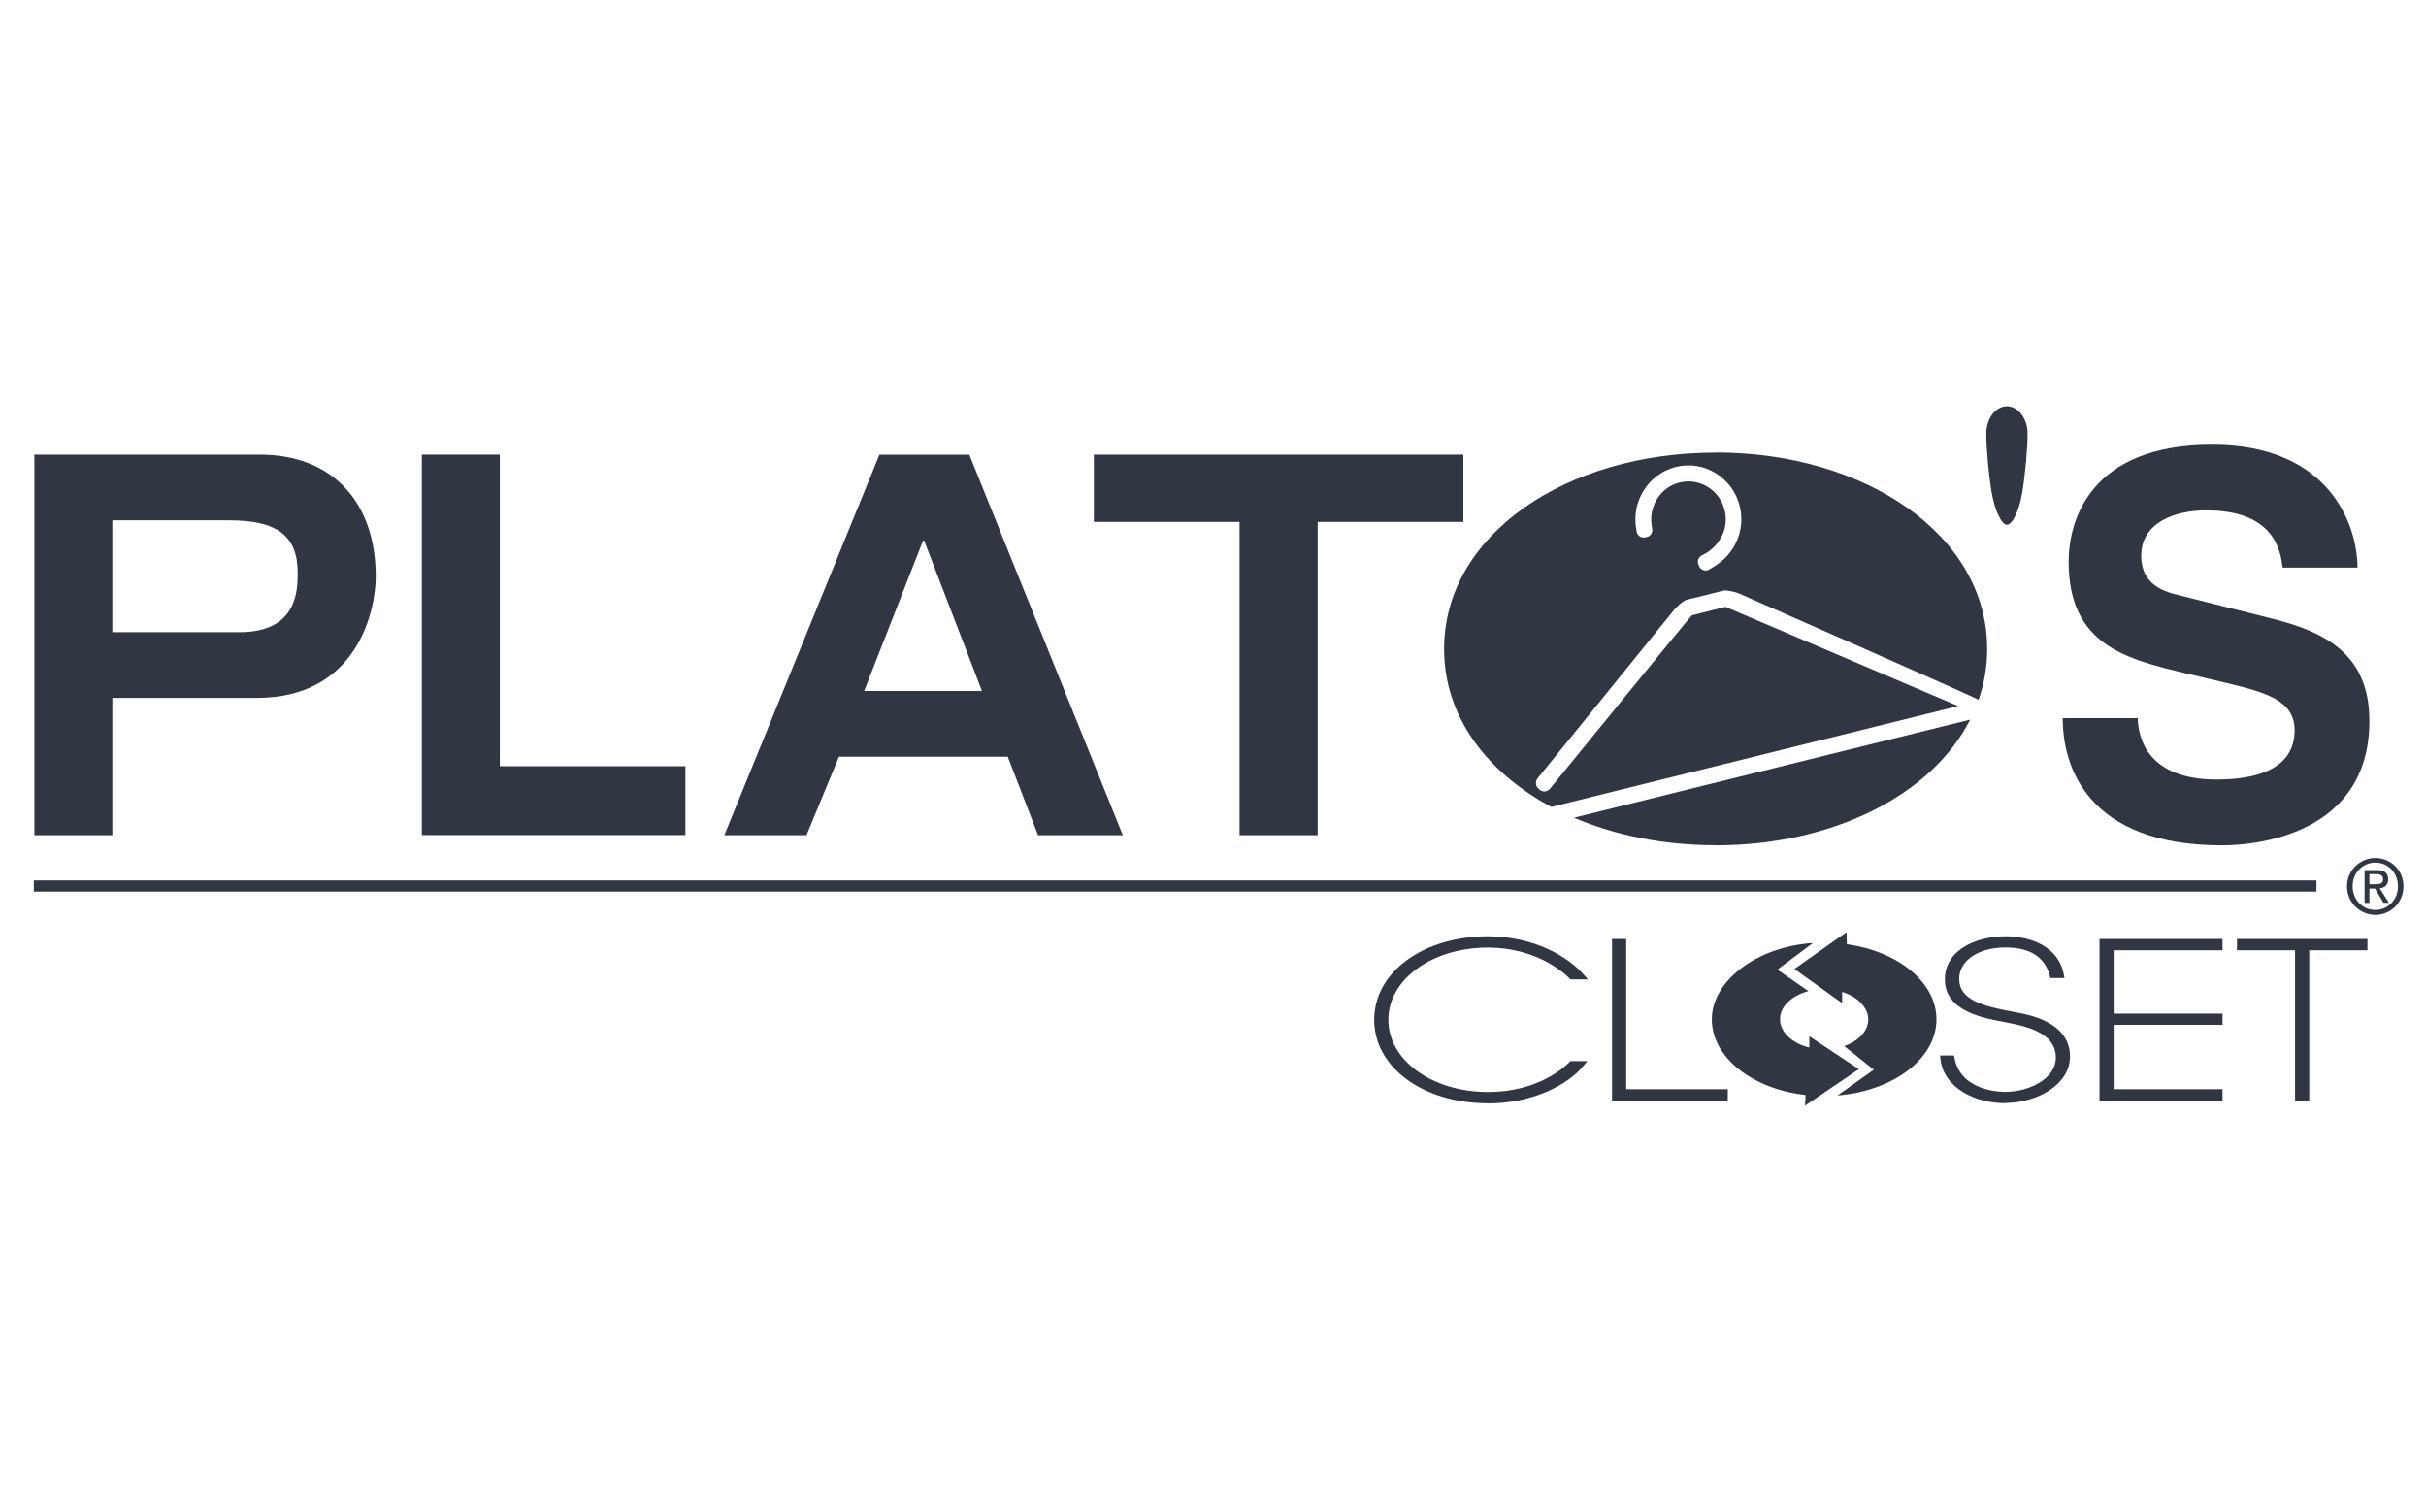
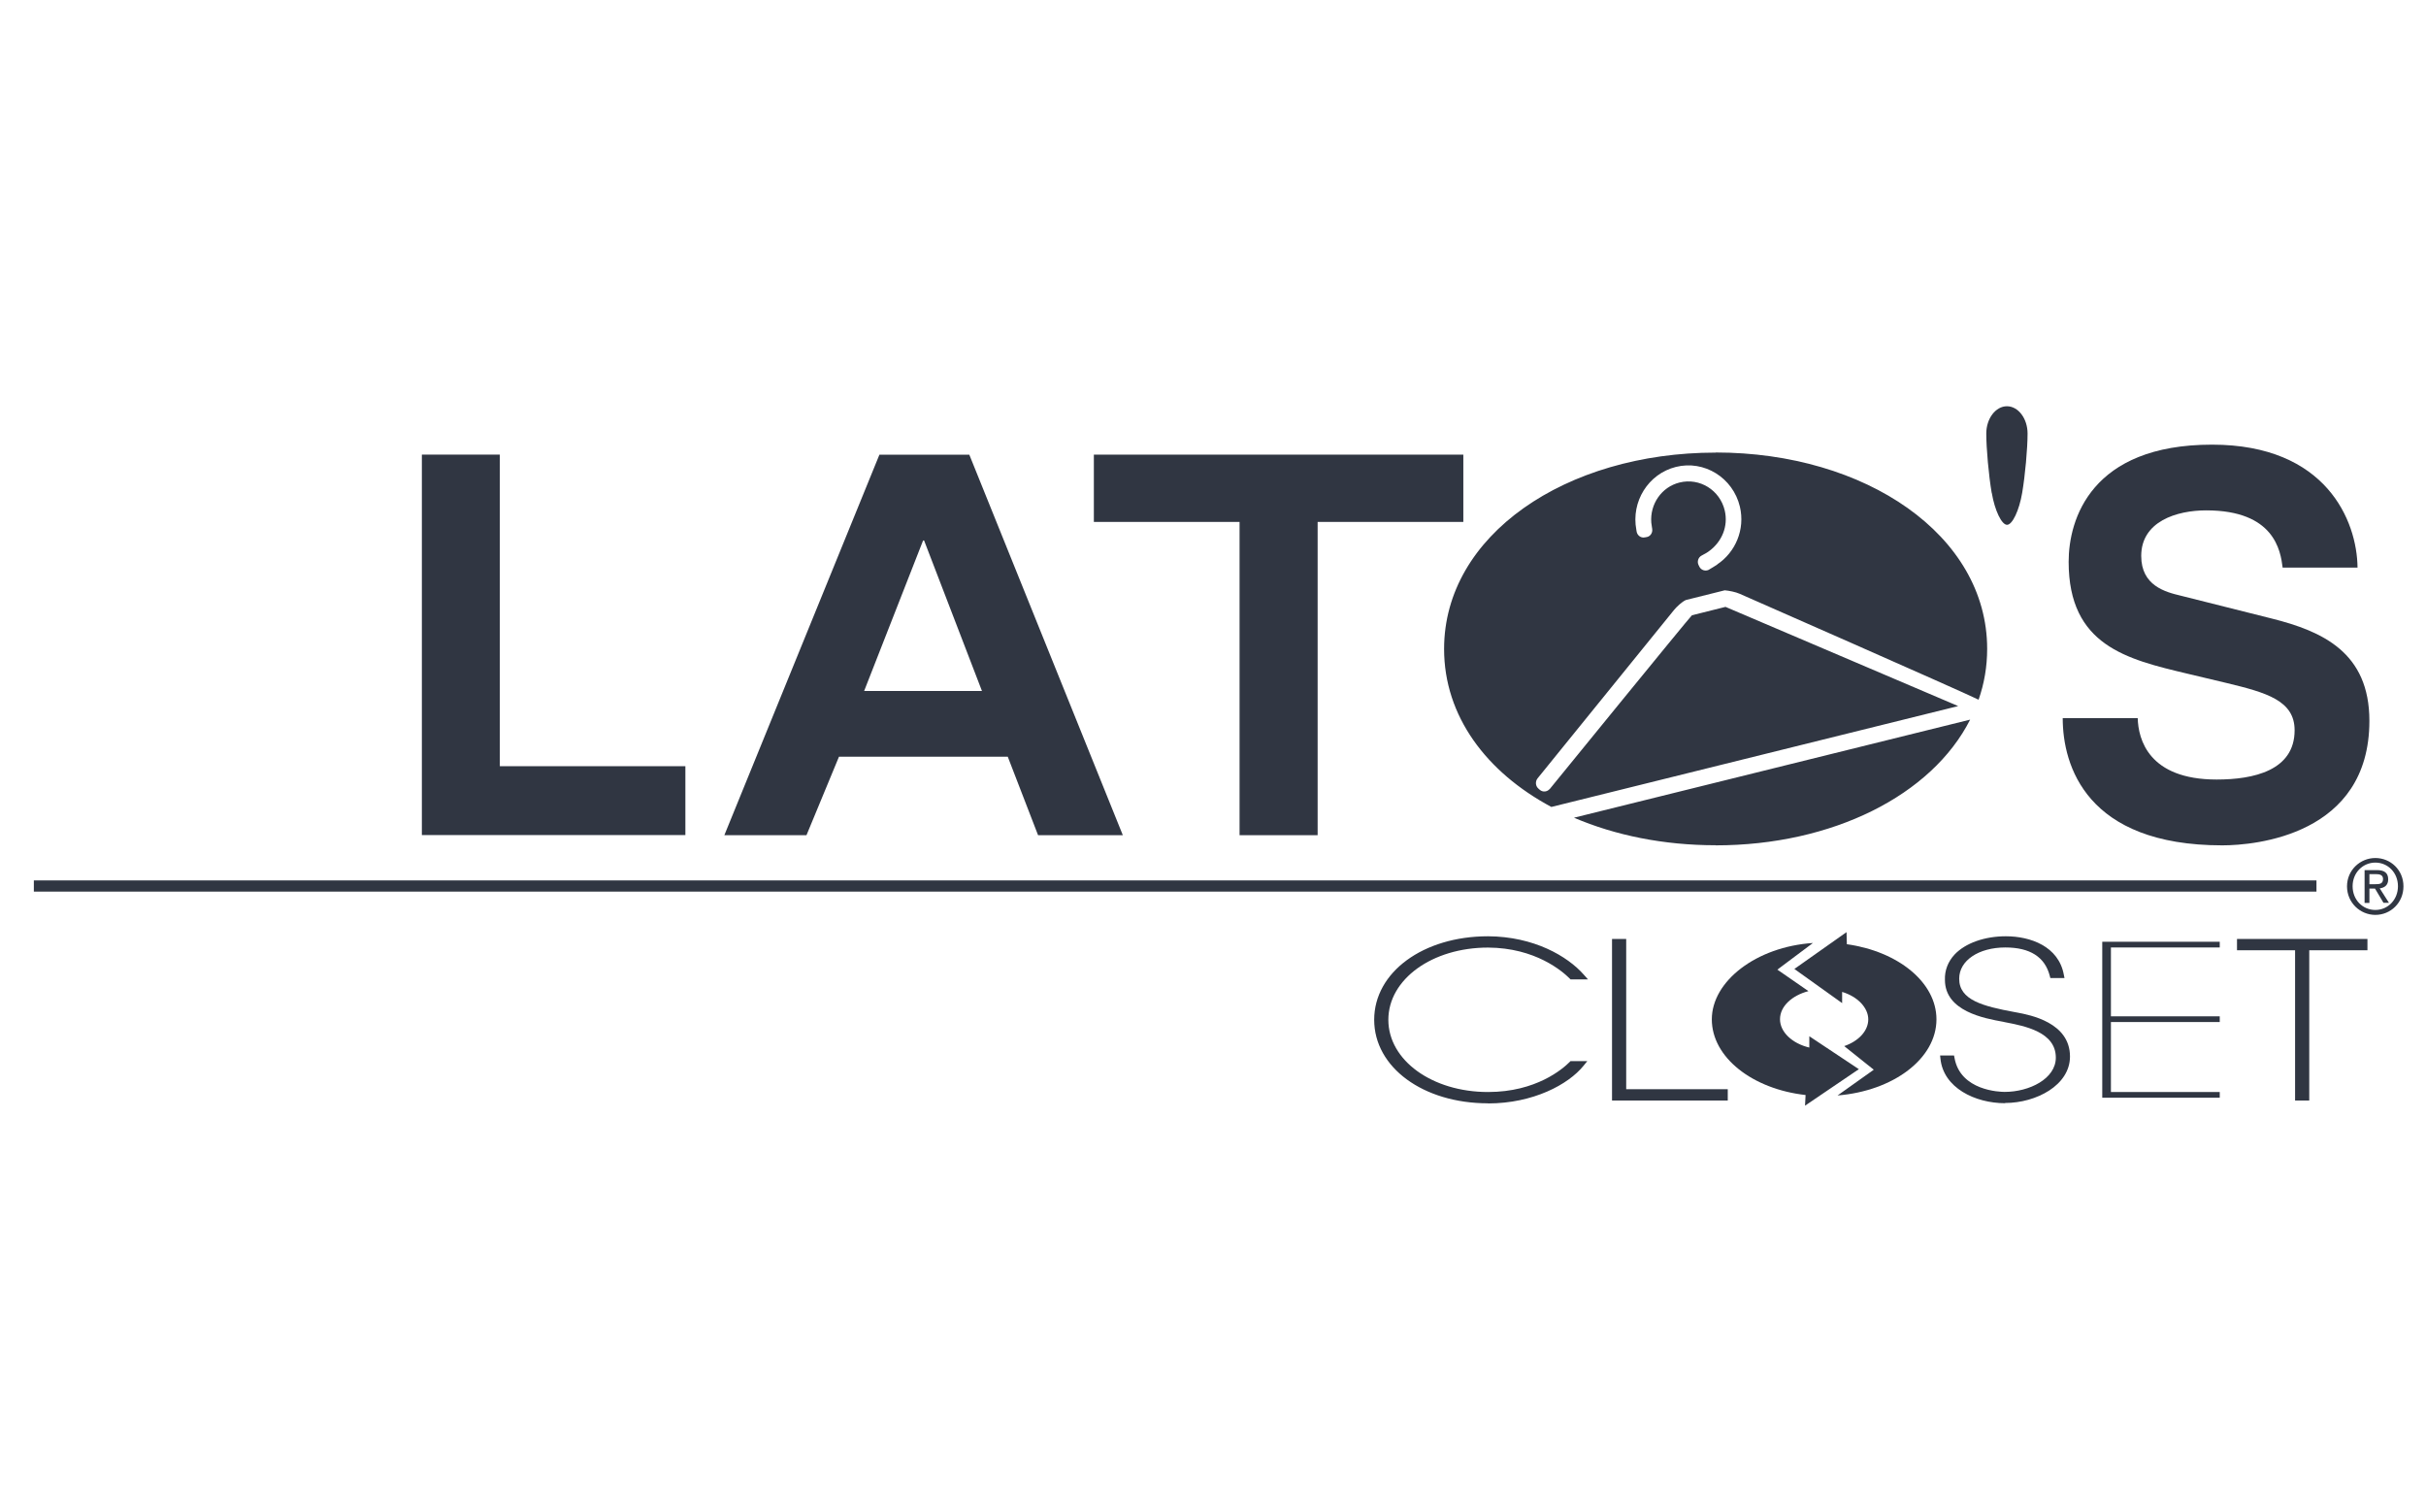
<svg xmlns="http://www.w3.org/2000/svg" width="215" height="134" viewBox="0 0 215 134" fill="none">
  <g clip-path="url(#clip0_2262_2855)">
    <path d="M131.876 97.772C126.125 97.772 121.785 94.587 121.785 90.37C121.785 86.154 126.125 82.969 131.876 82.969C135.934 82.989 138.921 84.735 140.361 86.372L140.731 86.789H139.184L139.116 86.719C138.483 86.084 136.089 83.991 131.876 83.971C126.923 83.971 123.04 86.779 123.04 90.37C123.04 93.962 126.923 96.77 131.876 96.77C136.138 96.77 138.493 94.726 139.116 94.101L139.184 94.031H140.673L140.342 94.438C138.999 96.105 135.866 97.782 131.876 97.782V97.772Z" fill="#303642" />
    <path d="M153.12 97.524H152.876H143.107H142.863V97.276V83.455V83.207H143.107H143.875H144.119V83.455V96.522H152.876H153.12V96.77V97.276V97.524Z" fill="#303642" />
    <path d="M177.698 97.762C175.042 97.762 172.22 96.403 171.967 93.803L171.938 93.535H173.173L173.212 93.734C173.728 96.671 177.26 96.76 177.659 96.76C179.839 96.76 182.194 95.599 182.194 93.724C182.194 91.452 179.469 90.926 177.669 90.579L177.542 90.549C175.84 90.241 172.366 89.616 172.366 86.828C172.336 85.995 172.638 85.211 173.232 84.576C174.185 83.574 175.878 82.969 177.766 82.969C179.946 82.969 182.447 83.862 182.904 86.382L182.962 86.67H181.707L181.659 86.481C181.23 84.804 179.907 83.961 177.718 83.961C175.353 83.961 173.631 85.122 173.631 86.719C173.611 88.624 175.742 89.17 178.535 89.686L178.749 89.725C179.917 89.944 183.449 90.608 183.449 93.625C183.449 96.165 180.462 97.742 177.698 97.742V97.762Z" fill="#303642" />
-     <path d="M196.965 97.524H196.722H186.31H186.066V97.276V83.455V83.207H186.31H196.722H196.965V83.455V83.961V84.209H196.722H187.322V89.825H196.722H196.965V90.073V90.579V90.817H196.722H187.322V96.522H196.722H196.965V96.77V97.276V97.524Z" fill="#303642" />
    <path d="M204.653 97.524H204.41H203.641H203.398V97.276V84.209H198.493H198.25V83.961V83.455V83.207H198.493H209.567H209.81V83.455V83.961V84.209H209.567H204.653V97.276V97.524Z" fill="#303642" />
    <path d="M176.508 43.669C176.245 42.112 176.031 39.75 176.031 38.421C176.031 37.091 176.858 36 177.861 36C178.863 36 179.69 37.091 179.69 38.421C179.69 39.75 179.476 42.112 179.213 43.669C178.95 45.227 178.347 46.507 177.87 46.507C177.394 46.507 176.781 45.237 176.518 43.679L176.508 43.669Z" fill="#303642" />
    <path d="M152.045 74.912C162.379 74.912 171.195 70.487 174.601 63.77L139.492 72.462C143.151 74.029 147.442 74.903 152.045 74.903V74.912ZM152.045 40.108C138.762 40.108 127.98 47.42 127.98 57.51C127.98 63.453 131.717 68.424 137.487 71.509L173.54 62.57C173.54 62.57 153.358 53.958 152.92 53.779L149.943 54.524C149.612 54.851 137.351 69.912 137.351 69.912C137.341 69.922 137.332 69.942 137.312 69.942C137.088 70.18 136.728 70.21 136.475 70.001L136.339 69.882C136.076 69.654 136.047 69.257 136.261 68.979L148.347 54.067C148.59 53.77 149.028 53.353 149.398 53.174L152.852 52.311C153.222 52.341 153.825 52.46 154.176 52.619C154.176 52.619 173.579 61.141 175.35 62.005C175.846 60.586 176.109 59.078 176.109 57.5C176.109 47.42 165.327 40.098 152.045 40.098V40.108ZM152.191 50.029C152.191 50.029 151.432 50.505 151.412 50.505C151.12 50.634 150.77 50.525 150.614 50.237L150.536 50.079C150.381 49.781 150.497 49.394 150.799 49.235L151.013 49.116C151.13 49.057 151.237 48.997 151.354 48.918C151.402 48.888 151.451 48.848 151.49 48.819C152.59 48.005 153.183 46.646 152.852 45.237C152.424 43.431 150.634 42.32 148.853 42.757C147.247 43.153 146.216 44.681 146.342 46.309L146.411 46.795C146.411 46.805 146.411 46.824 146.42 46.834V46.884C146.42 46.884 146.43 46.914 146.43 46.934C146.449 47.261 146.226 47.559 145.905 47.598L145.729 47.628C145.399 47.678 145.087 47.43 145.039 47.082L145.019 46.953C144.542 44.453 146.07 41.993 148.522 41.377C151.033 40.752 153.582 42.33 154.195 44.9C154.672 46.924 153.796 48.948 152.181 50.019L152.191 50.029Z" fill="#303642" />
    <path d="M140.156 94.269C138.871 95.857 135.855 97.524 131.875 97.524C126.445 97.524 122.027 94.517 122.027 90.37C122.027 86.223 126.435 83.217 131.875 83.217C135.923 83.237 138.803 84.973 140.185 86.541H139.29C138.57 85.816 136.079 83.743 131.875 83.723C126.854 83.723 122.796 86.541 122.796 90.37C122.796 94.2 126.844 97.018 131.875 97.018C136.312 97.018 138.745 94.815 139.29 94.269H140.156Z" fill="#303642" />
    <path d="M143.87 96.77H152.871V97.276H143.102V83.455H143.87V96.77Z" fill="#303642" />
    <path d="M172.98 93.783C173.437 96.432 176.21 97.018 177.67 97.018C180.054 97.018 182.438 95.708 182.438 93.734C182.438 91.194 179.412 90.668 177.592 90.321C175.918 90.023 172.62 89.438 172.62 86.848C172.542 84.546 175.023 83.247 177.777 83.247C180.005 83.247 182.263 84.199 182.672 86.461H181.903C181.621 85.36 180.774 83.753 177.728 83.753C175.315 83.753 173.398 84.953 173.398 86.759C173.369 88.942 175.879 89.487 178.497 89.973C179.421 90.162 183.216 90.668 183.216 93.674C183.216 95.956 180.521 97.544 177.699 97.544C175.422 97.544 172.464 96.422 172.211 93.803H172.98V93.783Z" fill="#303642" />
    <path d="M196.721 83.455V83.961H187.077V90.063H196.721V90.569H187.077V96.77H196.721V97.276H186.309V83.455H196.721Z" fill="#303642" />
    <path d="M209.564 83.455V83.961H204.407V97.276H203.638V83.961H198.48V83.455H209.554H209.564Z" fill="#303642" />
    <path d="M208.496 78.534C208.496 77.343 209.392 76.44 210.511 76.44C211.63 76.44 212.515 77.343 212.515 78.534C212.515 79.724 211.63 80.637 210.511 80.637C209.392 80.637 208.496 79.744 208.496 78.534ZM210.511 81.074C211.863 81.074 213.002 80.002 213.002 78.544C213.002 77.085 211.853 76.034 210.511 76.034C209.168 76.034 208 77.105 208 78.544C208 79.982 209.158 81.074 210.511 81.074ZM209.985 78.742H210.481L211.231 80.002H211.717L210.9 78.722C211.318 78.673 211.649 78.445 211.649 77.929C211.649 77.353 211.318 77.105 210.637 77.105H209.557V80.012H209.985V78.752V78.742ZM209.985 78.365V77.462H210.579C210.871 77.462 211.192 77.522 211.192 77.889C211.192 78.335 210.871 78.355 210.501 78.355H209.985V78.365Z" fill="#303642" />
    <path d="M3 79.01V78.018H205.293V79.01H3Z" fill="#303642" />
    <path d="M160.027 97.038C155.307 96.512 151.707 93.704 151.707 90.331C151.707 86.957 155.638 83.901 160.669 83.564L157.516 85.925L160.27 87.83C158.801 88.217 157.75 89.18 157.75 90.321C157.75 91.462 158.84 92.474 160.348 92.831V91.829L164.737 94.746L159.968 97.98L160.017 97.028L160.027 97.038Z" fill="#303642" />
    <path d="M162.848 97.077L166.059 94.795L163.441 92.702C164.706 92.265 165.572 91.362 165.572 90.331C165.572 89.299 164.619 88.307 163.256 87.9V88.892L159.023 85.866L163.646 82.602L163.675 83.673C168.209 84.308 171.615 87.047 171.615 90.331C171.615 93.813 167.791 96.68 162.838 97.077H162.848Z" fill="#303642" />
-     <path d="M9.956 74.01H3.047V40.286H23.024C29.427 40.286 33.3 44.463 33.3 51.091C33.3 54.147 31.646 61.846 22.752 61.846H9.956V74.01ZM21.224 56.022C26.381 56.022 26.381 52.261 26.381 50.763C26.381 47.479 24.581 46.11 20.3 46.11H9.956V56.022H21.224Z" fill="#303642" />
    <path d="M44.296 67.898H60.741V74H37.387V40.286H44.296V67.898Z" fill="#303642" />
    <path d="M71.474 74.01H64.195L77.935 40.296H85.905L99.508 74.01H91.996L89.311 67.055H74.354L71.474 74.01ZM76.583 61.231H87.024L81.896 47.896H81.808L76.583 61.231Z" fill="#303642" />
    <path d="M116.763 74.01H109.854V46.249H96.941V40.286H129.685V46.249H116.773V74L116.763 74.01Z" fill="#303642" />
    <path d="M189.451 63.632C189.499 65.507 190.414 69.079 196.447 69.079C199.717 69.079 203.356 68.285 203.356 64.713C203.356 62.084 200.865 61.379 197.372 60.536L193.83 59.693C188.487 58.423 183.33 57.202 183.33 49.781C183.33 46.021 185.315 39.403 196.039 39.403C206.168 39.403 208.893 46.17 208.932 50.297H202.295C202.111 48.799 201.556 45.227 195.523 45.227C192.896 45.227 189.762 46.209 189.762 49.265C189.762 51.894 191.884 52.46 193.265 52.787L201.322 54.811C205.837 55.942 209.983 57.818 209.983 63.88C209.983 74.019 199.853 74.912 196.944 74.912C184.877 74.912 182.805 67.819 182.805 63.642H189.441L189.451 63.632Z" fill="#303642" />
  </g>
  <defs>
    <clipPath id="clip0_2262_2855">
      <rect width="210" height="62" fill="white" transform="translate(3 36)" />
    </clipPath>
  </defs>
</svg>